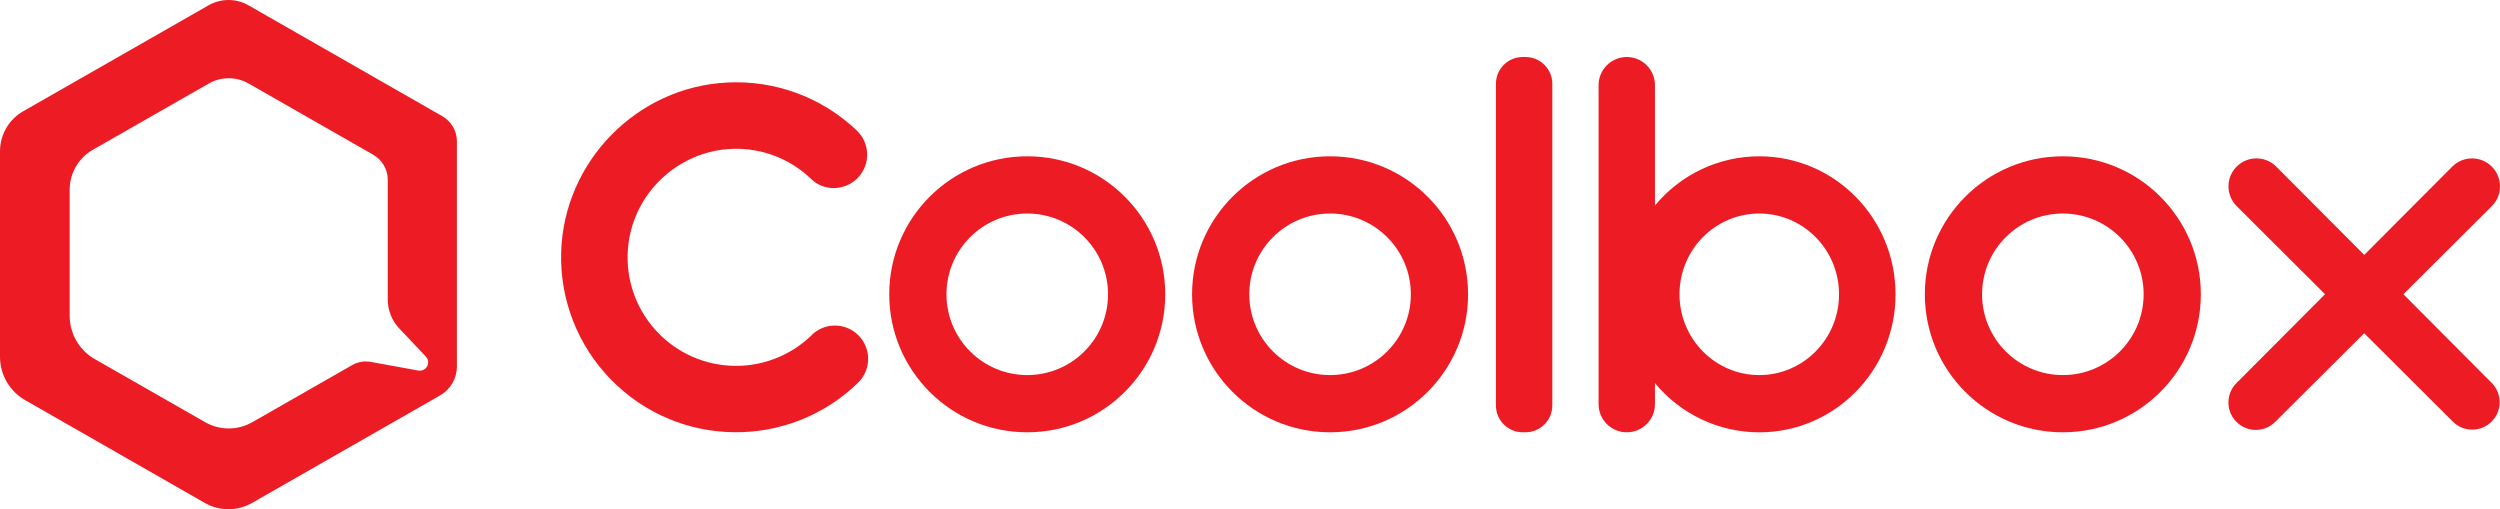
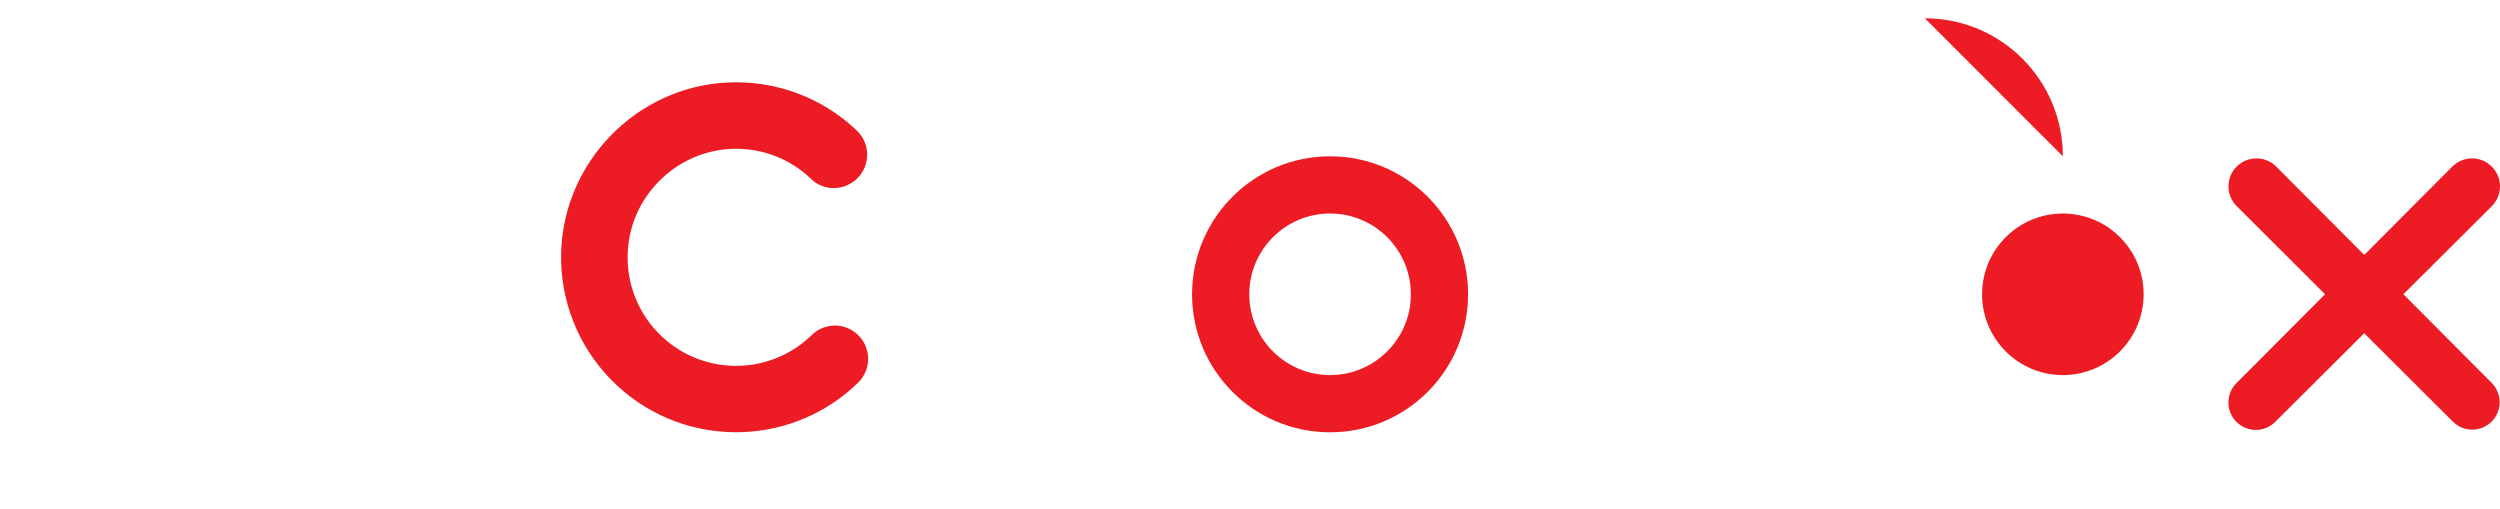
<svg xmlns="http://www.w3.org/2000/svg" id="Capa_2" data-name="Capa 2" viewBox="0 0 3995.77 813.9">
  <defs>
    <style>
      .cls-1 {
        fill: #ed1c24;
      }
    </style>
  </defs>
  <g id="Capa_1-2" data-name="Capa 1">
    <g>
-       <path class="cls-1" d="m706.96,185.71L397.11,8.48c-19.74-11.31-44-11.31-63.75,0L37.1,177.82C14.16,190.94,0,215.35,0,241.78v328.64c.03,28.55,15.34,54.9,40.12,69.08l287.33,164.38c23.33,13.36,52,13.36,75.33,0l300.66-171.92c16.56-9.47,26.8-27.07,26.84-46.14V225.91c0-16.62-8.9-31.96-23.33-40.2Zm-38.37,406.56l-75.79-13.82c-10.28-1.88-20.89-.06-29.96,5.13l-159.64,91.22c-23.33,13.32-51.96,13.32-75.29,0l-176.4-100.83c-24.8-14.16-40.12-40.52-40.14-69.08v-201.56c0-26.44,14.17-50.86,37.12-63.98l185.2-105.82c19.74-11.29,43.98-11.29,63.73,0l198.98,113.7c14.43,8.25,23.34,23.6,23.35,40.22v191.18c0,17.25,6.59,33.85,18.43,46.4l42.55,45c5.03,5.37,4.75,13.8-.63,18.83-3.08,2.89-7.36,4.14-11.51,3.37v.04Z" />
      <path class="cls-1" d="m1297.46,535.37c18.05-17.57,45.97-20.01,66.79-5.82h0c24.3,16.48,30.64,49.55,14.16,73.85-1.97,2.91-4.23,5.61-6.73,8.08-110.62,107.81-287.68,105.53-395.49-5.09-52.82-54.2-81.43-127.49-79.28-203.15,4.03-144.7,120.74-264.22,265.39-271.35,76.61-4.01,151.49,23.7,207.03,76.61,21.38,20.22,22.33,53.95,2.11,75.33-1.66,1.75-3.43,3.39-5.3,4.9h0c-20.51,16.46-50.41,15.93-69.33-2.35-33.69-32.64-79.22-50.15-126.09-48.49-88.44,2.94-161.83,73.97-167.24,162.27-6.22,95.53,66.19,178.01,161.72,184.23,49.06,3.19,97.17-14.6,132.35-48.94l-.06-.08Z" />
-       <path class="cls-1" d="m1641.87,249.81c-121.82-.01-220.58,98.73-220.59,220.55-.01,121.82,98.73,220.58,220.55,220.59,121.82.01,220.58-98.73,220.59-220.55v-.02c.01-121.81-98.72-220.56-220.53-220.57h-.02Zm0,349.68c-71.31,0-129.11-57.81-129.11-129.11,0-71.31,57.81-129.11,129.11-129.11,71.31,0,129.11,57.81,129.11,129.11h0c.01,71.3-57.78,129.1-129.07,129.11h-.04Z" />
      <path class="cls-1" d="m2125.89,249.81c-121.82-.01-220.58,98.73-220.59,220.55-.01,121.82,98.73,220.58,220.55,220.59,121.82.01,220.58-98.73,220.59-220.55v-.02c.01-121.81-98.72-220.56-220.53-220.57h-.02Zm0,349.68c-71.31.01-129.12-57.79-129.13-129.09-.01-71.31,57.79-129.12,129.09-129.13,71.31-.01,129.12,57.79,129.13,129.09v.02c0,71.3-57.79,129.1-129.09,129.11Z" />
-       <path class="cls-1" d="m3297.08,249.81c-121.82-.01-220.58,98.73-220.59,220.55-.01,121.82,98.73,220.58,220.55,220.59,121.82.01,220.58-98.73,220.59-220.55v-.02c0-121.81-98.74-220.56-220.55-220.57Zm0,349.68c-71.31,0-129.11-57.81-129.11-129.11s57.81-129.11,129.11-129.11c71.31,0,129.11,57.81,129.11,129.11s-57.81,129.11-129.11,129.11h0Z" />
-       <path class="cls-1" d="m2811.85,249.81c-64.52.03-125.66,28.88-166.71,78.67v-192.31c0-24.88-20.17-45.06-45.06-45.06s-45.06,20.17-45.06,45.06v509.72c0,24.88,20.17,45.06,45.06,45.06s45.06-20.17,45.06-45.06h0v-33.55c41.05,49.77,102.19,78.61,166.71,78.65,120.39,0,217.81-98.68,217.81-220.55s-97.51-220.63-217.81-220.63Zm0,349.68c-70.42,0-127.49-57.81-127.49-129.11s57.08-129.11,127.49-129.11,127.49,57.81,127.49,129.11-57.08,129.11-127.49,129.11Z" />
-       <path class="cls-1" d="m2390.96,648.06V133.98c-.01-23.66,19.16-42.86,42.83-42.87.01,0,.03,0,.04,0h4.38c23.67,0,42.87,19.19,42.87,42.87v514.08c0,23.67-19.19,42.87-42.87,42.87h-4.38c-23.66.01-42.86-19.16-42.87-42.83v-.04Z" />
+       <path class="cls-1" d="m3297.08,249.81v-.02c0-121.81-98.74-220.56-220.55-220.57Zm0,349.68c-71.31,0-129.11-57.81-129.11-129.11s57.81-129.11,129.11-129.11c71.31,0,129.11,57.81,129.11,129.11s-57.81,129.11-129.11,129.11h0Z" />
      <path class="cls-1" d="m3841.38,470.3l141.25-140.72c17.12-17.06,17.58-44.64,1.05-62.27h0c-16.88-18-45.15-18.92-63.16-2.04-.37.35-.74.71-1.1,1.07l-140.64,141.11-140.62-141.15c-17.06-17.11-44.63-17.58-62.25-1.05h0c-18,16.89-18.9,45.18-2.01,63.19.34.36.69.72,1.04,1.07l141.17,140.76-141.62,142.1c-16.15,16.22-17.12,42.13-2.21,59.5h0c15.76,18.36,43.42,20.47,61.78,4.71.83-.71,1.63-1.45,2.4-2.22l142.26-141.7,142.22,141.74c17.41,16.82,45.16,16.35,61.98-1.06,16.41-16.98,16.42-43.92,0-60.91l-141.55-142.14Z" />
    </g>
  </g>
</svg>